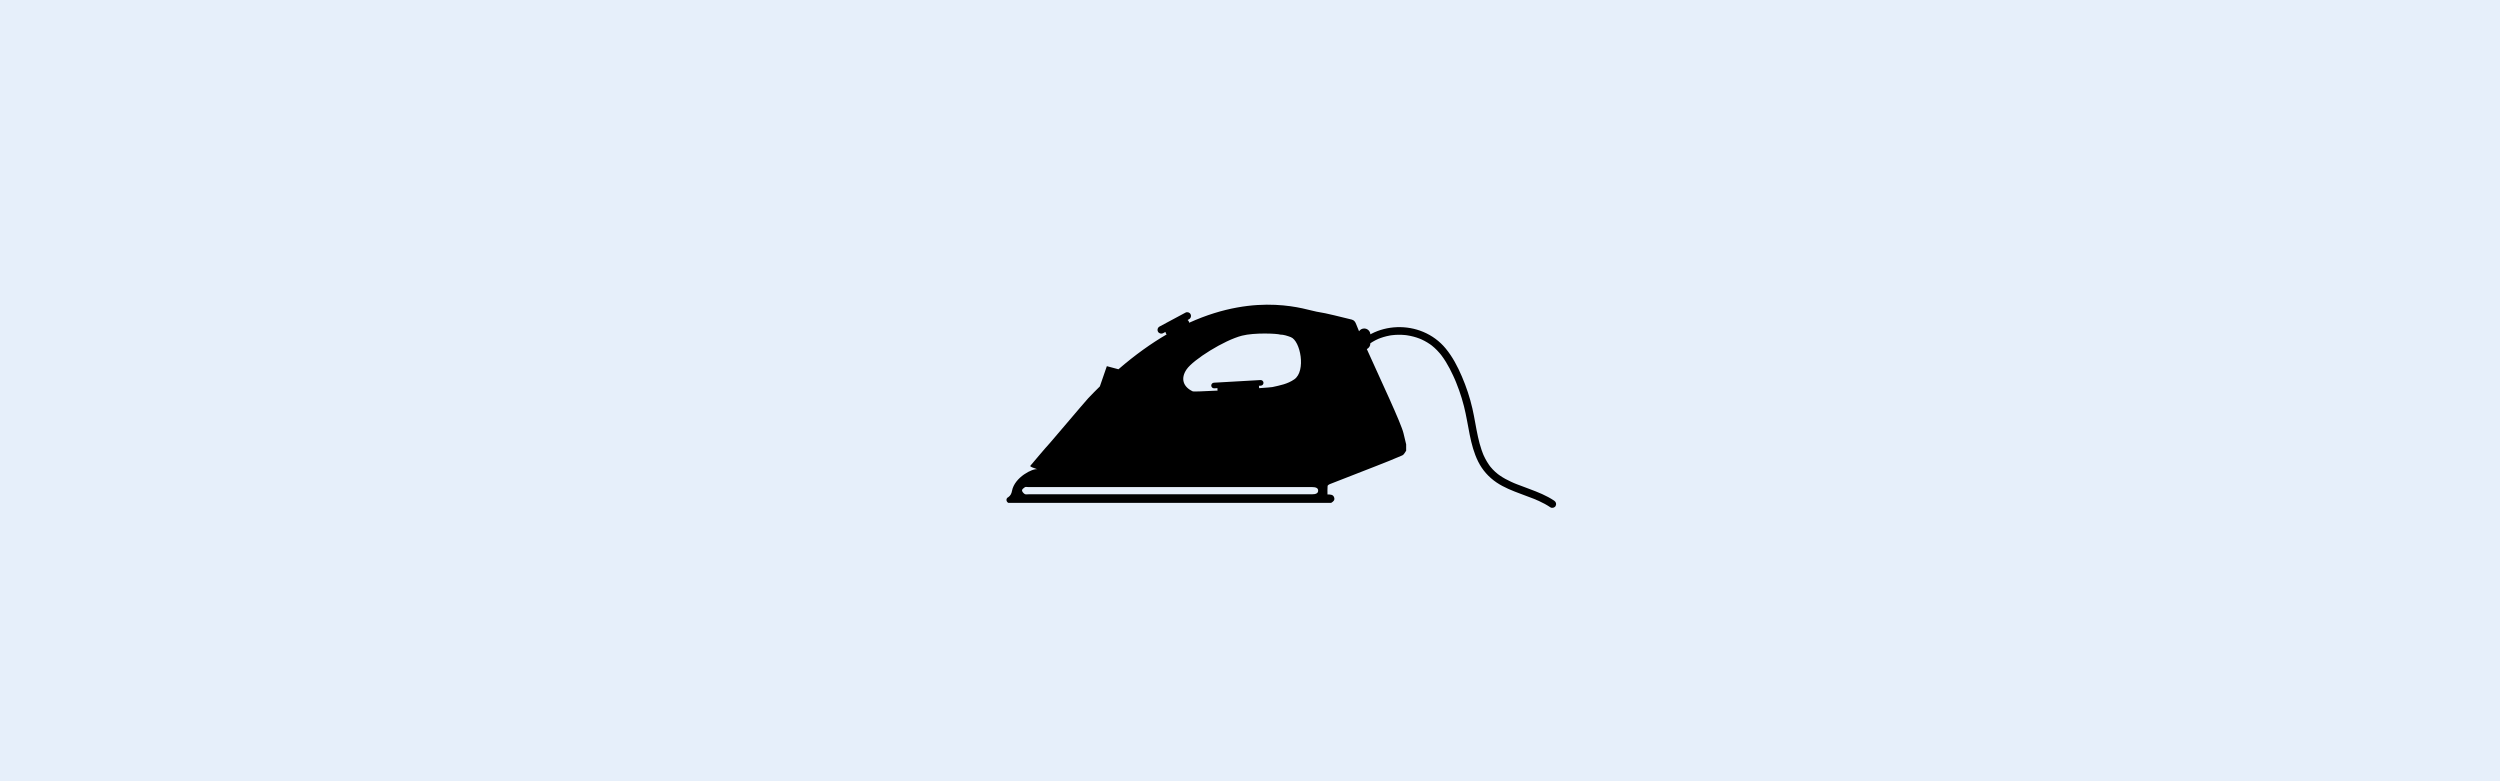
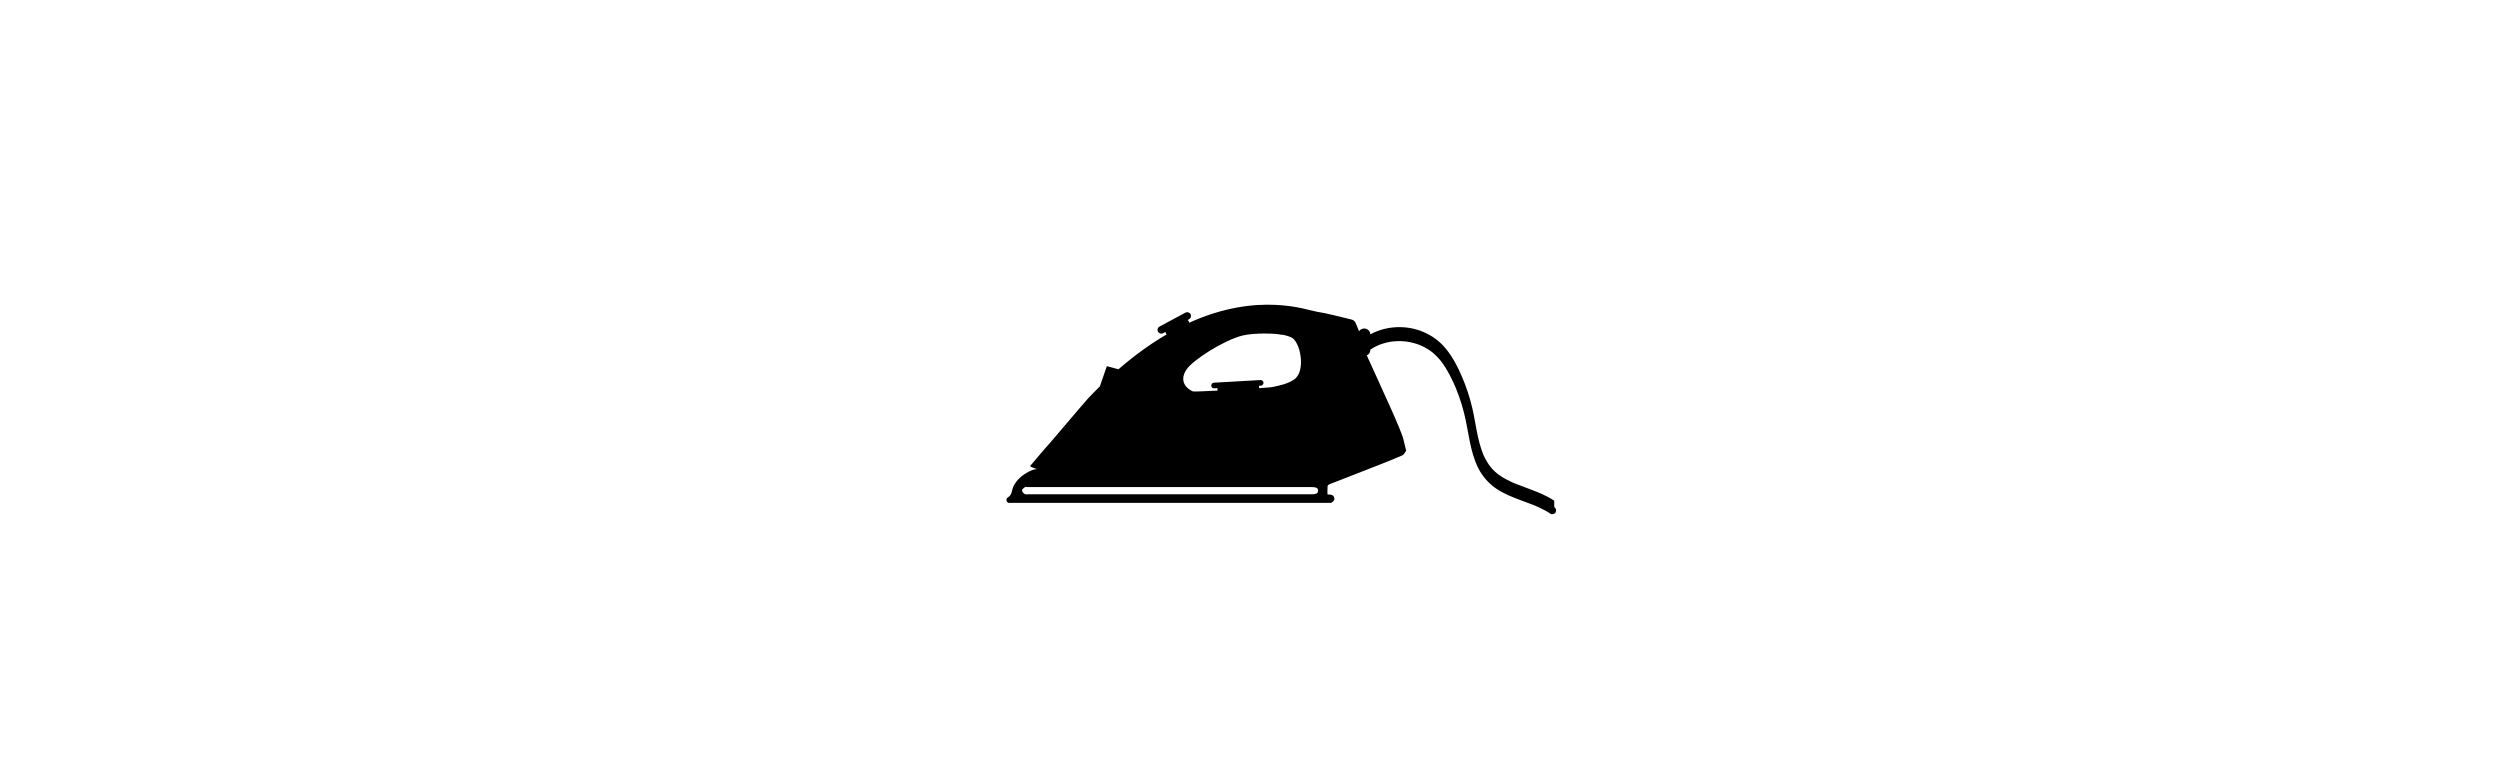
<svg xmlns="http://www.w3.org/2000/svg" viewBox="0 0 1600 500" id="Ebene_2">
  <defs>
    <style>.cls-1{fill:#000;}.cls-1,.cls-2{stroke-width:0px;}.cls-2{fill:#e6effa;}</style>
  </defs>
  <g id="Ebene_1-2">
-     <rect height="500" width="1600" class="cls-2" />
-     <path d="M994.7,320.45c-4.91-3.31-10.47-5.5-16-7.56-2.71-1.01-5.44-1.99-8.13-3.06-.33-.13-.65-.26-.98-.4-.07-.03-.25-.1-.4-.16-.02,0-.03-.01-.05-.02,0,0,0,0,0,0h-.04s0-.01,0-.01c-.01,0-.02-.01-.03-.02h0s-.02,0-.03-.01c-.64-.26-1.27-.56-1.9-.85-1.26-.58-2.5-1.19-3.71-1.86-1.25-.69-2.47-1.44-3.65-2.26-.28-.2-.56-.39-.83-.6-.09-.07-.19-.13-.28-.2-.01-.02-.03-.03-.04-.04-.58-.47-1.16-.94-1.71-1.44-1.07-.98-2.07-2.03-2.99-3.16-.1-.11-.19-.23-.28-.35-.02-.02-.03-.04-.04-.05,0,0,0-.01-.01-.02-.22-.29-.43-.57-.63-.87-.44-.63-.87-1.28-1.26-1.94-.74-1.22-1.4-2.48-2-3.77-.15-.33-.29-.65-.44-.98,0,0,0-.01,0-.02,0-.02-.02-.03-.02-.06-.07-.17-.13-.33-.2-.5-.29-.72-.56-1.46-.82-2.2-.96-2.77-1.7-5.62-2.33-8.48-1.33-6-2.19-12.09-3.56-18.08-1.61-7.07-3.91-13.95-6.77-20.61-2.72-6.32-5.93-12.5-10.33-17.83-3.87-4.69-8.76-8.28-14.36-10.63-10.53-4.42-23.05-4.05-33.21,1.22-.22.11-.43.23-.64.35-.05-1.01-.48-1.92-1.16-2.59-.71-.72-1.7-1.16-2.79-1.16-1.37,0-2.59.71-3.29,1.79-.73-1.74-1.37-3.3-1.89-4.64-.56-1.45-1.31-2.5-2.83-2.86-7.49-1.74-14.93-3.88-22.51-5.06-6-.93-37.1-13.05-81.5,7.1-.02-.32-.12-.64-.28-.94-.18-.33-.42-.6-.71-.81l.89-.48c.81-.44,1.27-1.27,1.27-2.13,0-.39-.09-.77-.28-1.13-.63-1.17-2.09-1.61-3.26-.98l-16.6,8.9c-.81.44-1.27,1.27-1.27,2.13,0,.39.09.77.28,1.13.63,1.17,2.09,1.61,3.27.98l1.56-.83c.01.35.1.7.28,1.04.12.22.27.42.44.59-9.79,5.71-20.11,13.01-30.84,22.3l-7.43-1.98-4.48,12.97c-2.46,2.4-4.93,4.91-7.43,7.54-4.38,4.89-22.45,26.38-24.42,28.54-4.33,4.75-8.38,9.75-12.58,14.63-.68.79,2.61,1.48,4.43,2.31-2.81-.75-14.59,5.04-16.22,13.83-.31,1.68-.96,3.03-2.35,4-1.67.71-1.5,2.91,0,3.66h206.62c1.25-.77,2.46-1.64,1.94-3.36-.59-1.96-2.3-2.03-4.3-2.02,0-1.84-.09-3.64.07-5.42.04-.44.83-.96,1.38-1.18,9.87-3.88,19.76-7.68,29.62-11.56,5.66-2.22,11.32-4.44,16.88-6.88,1.03-.45,1.61-1.94,2.4-2.95v-4.07c-.57-2.35-1.15-4.7-1.69-7.06-1.46-6.36-14.54-33.97-23.48-53.91,1.32-.64,2.24-2,2.24-3.55v-.18c1.05-.7,2.13-1.34,3.25-1.92.55-.28,1.1-.55,1.67-.8.13-.06.27-.13.41-.18.04-.01.07-.02.09-.03.37-.15.73-.29,1.1-.42,1.26-.46,2.55-.85,3.86-1.16.65-.16,1.31-.3,1.97-.42.28-.05.55-.1.83-.14.17-.02.33-.05.5-.07.02,0,.03,0,.04,0,.05,0,.1-.01.15-.02,2.71-.33,5.45-.37,8.17-.11.31.03.62.06.92.1.14.02.29.02.44.05.03,0,.07.02.09.02.72.11,1.44.24,2.16.39,1.32.27,2.62.62,3.91,1.03.59.19,1.17.4,1.74.62.31.12.63.24.94.37.01,0,.02,0,.04.02.2.09.41.18.61.27,1.22.56,2.41,1.19,3.56,1.89.57.35,1.14.71,1.69,1.09.28.19.55.39.82.59.09.07.18.13.27.2.03.02.04.03.06.04.04.03.07.06.11.09,1.16.92,2.24,1.91,3.27,2.97.54.56,1.06,1.13,1.57,1.72.26.31.52.62.78.93.13.16.25.32.38.48.02.04.04.06.06.08.06.08.11.15.17.23.98,1.3,1.88,2.64,2.73,4.02,1.73,2.8,3.23,5.73,4.62,8.72.37.8.73,1.6,1.08,2.4.09.2.17.4.26.61.01.03.11.24.15.35.15.36.31.73.45,1.09.69,1.7,1.34,3.4,1.95,5.13,1.17,3.31,2.19,6.68,3.06,10.09,1.53,6.04,2.45,12.21,3.69,18.32,1.19,5.86,2.71,11.69,5.39,17.07,2.7,5.43,6.72,9.96,11.74,13.36,4.8,3.25,10.27,5.36,15.67,7.37,2.66.99,5.34,1.95,7.98,3.01.33.13.66.26.99.4.16.07.33.13.49.2.02,0,.04.02.07.03,0,0,.01,0,.02.01.02,0,.04.02.05.03.02.01.04.02.06.03,0,0,.02,0,.02.01s.02,0,.03.02c0,0,.02,0,.03.02.56.27,1.17.48,1.73.74,1.28.59,2.54,1.21,3.77,1.88,1.23.68,2.43,1.4,3.59,2.18,1.06.72,2.75.24,3.34-.87.65-1.23.26-2.57-.87-3.34ZM759.43,236.38c4.3-6.24,23.92-18.59,35.43-21.55,7.93-2.04,22.48-1.39,24.55-.68,2.22,0,4.52.81,6.65,1.59,6.25,2.3,9.91,21.75,2.3,27.03-4.32,3-9.16,3.87-14.02,4.95-.58.13-3.88.39-8.54.71.02-.12.03-.25.02-.38l-.04-.68c0-.16-.04-.32-.09-.47l1.24-.07c.96-.06,1.7-.85,1.7-1.8,0-.03,0-.07,0-.1-.06-.99-.92-1.75-1.9-1.7l-29.83,1.7c-.95.06-1.7.85-1.7,1.8,0,.03,0,.07,0,.1.06.99.91,1.75,1.9,1.7l2.09-.12c-.03.15-.04.31-.04.47l.04.68c0,.15.03.28.08.42-8.57.44-15.45.7-15.85.52-6.33-2.92-7.95-8.37-3.99-14.12ZM839.53,316.35c-60.45,0-120.9,0-181.35,0-.81,0-1.81.2-2.38-.18-.79-.52-1.69-1.51-1.72-2.33-.02-.67,1.06-1.53,1.84-2.03.49-.31,1.32-.1,1.99-.1,30.29,0,60.59,0,90.88,0h90.67c2.94,0,4.21.73,4.15,2.38-.05,1.57-1.33,2.27-4.09,2.27Z" class="cls-1" />
+     <path d="M994.7,320.45c-4.91-3.31-10.47-5.5-16-7.56-2.71-1.01-5.44-1.99-8.13-3.06-.33-.13-.65-.26-.98-.4-.07-.03-.25-.1-.4-.16-.02,0-.03-.01-.05-.02,0,0,0,0,0,0h-.04s0-.01,0-.01c-.01,0-.02-.01-.03-.02h0s-.02,0-.03-.01c-.64-.26-1.27-.56-1.9-.85-1.26-.58-2.5-1.19-3.71-1.86-1.25-.69-2.47-1.44-3.65-2.26-.28-.2-.56-.39-.83-.6-.09-.07-.19-.13-.28-.2-.01-.02-.03-.03-.04-.04-.58-.47-1.16-.94-1.71-1.44-1.07-.98-2.07-2.03-2.99-3.16-.1-.11-.19-.23-.28-.35-.02-.02-.03-.04-.04-.05,0,0,0-.01-.01-.02-.22-.29-.43-.57-.63-.87-.44-.63-.87-1.28-1.26-1.94-.74-1.22-1.4-2.48-2-3.77-.15-.33-.29-.65-.44-.98,0,0,0-.01,0-.02,0-.02-.02-.03-.02-.06-.07-.17-.13-.33-.2-.5-.29-.72-.56-1.46-.82-2.2-.96-2.77-1.7-5.62-2.33-8.48-1.33-6-2.19-12.09-3.56-18.08-1.61-7.07-3.91-13.95-6.77-20.61-2.72-6.32-5.93-12.5-10.33-17.83-3.87-4.69-8.76-8.28-14.36-10.63-10.53-4.42-23.05-4.05-33.21,1.22-.22.11-.43.23-.64.35-.05-1.01-.48-1.92-1.16-2.59-.71-.72-1.7-1.16-2.79-1.16-1.37,0-2.59.71-3.29,1.79-.73-1.74-1.37-3.3-1.89-4.64-.56-1.45-1.31-2.5-2.83-2.86-7.49-1.74-14.93-3.88-22.51-5.06-6-.93-37.1-13.05-81.5,7.1-.02-.32-.12-.64-.28-.94-.18-.33-.42-.6-.71-.81l.89-.48c.81-.44,1.27-1.27,1.27-2.13,0-.39-.09-.77-.28-1.13-.63-1.17-2.09-1.61-3.26-.98l-16.6,8.9c-.81.44-1.27,1.27-1.27,2.13,0,.39.09.77.28,1.13.63,1.17,2.09,1.61,3.27.98l1.56-.83c.01.35.1.7.28,1.04.12.22.27.42.44.59-9.79,5.71-20.11,13.01-30.84,22.3l-7.43-1.98-4.48,12.97c-2.46,2.4-4.93,4.91-7.43,7.54-4.38,4.89-22.45,26.38-24.42,28.54-4.33,4.75-8.38,9.75-12.58,14.63-.68.79,2.61,1.48,4.43,2.31-2.81-.75-14.59,5.04-16.22,13.83-.31,1.68-.96,3.03-2.35,4-1.67.71-1.5,2.91,0,3.66h206.62c1.25-.77,2.46-1.64,1.94-3.36-.59-1.96-2.3-2.03-4.3-2.02,0-1.84-.09-3.64.07-5.42.04-.44.83-.96,1.38-1.18,9.87-3.88,19.76-7.68,29.62-11.56,5.66-2.22,11.32-4.44,16.88-6.88,1.03-.45,1.61-1.94,2.4-2.95c-.57-2.35-1.15-4.7-1.69-7.06-1.46-6.36-14.54-33.97-23.48-53.91,1.32-.64,2.24-2,2.24-3.55v-.18c1.05-.7,2.13-1.34,3.25-1.92.55-.28,1.1-.55,1.67-.8.13-.06.27-.13.41-.18.04-.01.07-.02.09-.03.37-.15.73-.29,1.1-.42,1.26-.46,2.55-.85,3.86-1.16.65-.16,1.31-.3,1.97-.42.28-.05.55-.1.83-.14.17-.02.33-.05.5-.07.02,0,.03,0,.04,0,.05,0,.1-.01.15-.02,2.71-.33,5.45-.37,8.17-.11.31.03.62.06.92.1.14.02.29.02.44.05.03,0,.07.02.09.02.72.11,1.44.24,2.16.39,1.32.27,2.62.62,3.91,1.03.59.19,1.17.4,1.74.62.31.12.63.24.94.37.01,0,.02,0,.04.02.2.09.41.18.61.27,1.22.56,2.41,1.19,3.56,1.89.57.35,1.14.71,1.69,1.09.28.19.55.39.82.59.09.07.18.13.27.2.03.02.04.03.06.04.04.03.07.06.11.09,1.16.92,2.24,1.91,3.27,2.97.54.56,1.06,1.13,1.57,1.72.26.31.52.62.78.93.13.16.25.32.38.48.02.04.04.06.06.08.06.08.11.15.17.23.98,1.3,1.88,2.64,2.73,4.02,1.73,2.8,3.23,5.73,4.62,8.72.37.8.73,1.6,1.08,2.4.09.2.17.4.26.61.01.03.11.24.15.35.15.36.31.73.45,1.09.69,1.7,1.34,3.4,1.95,5.13,1.17,3.31,2.19,6.68,3.06,10.09,1.53,6.04,2.45,12.21,3.69,18.32,1.19,5.86,2.71,11.69,5.39,17.07,2.7,5.43,6.72,9.96,11.74,13.36,4.8,3.25,10.27,5.36,15.67,7.37,2.66.99,5.34,1.95,7.98,3.01.33.13.66.26.99.4.16.07.33.13.49.2.02,0,.04.02.07.03,0,0,.01,0,.02.01.02,0,.04.02.05.03.02.01.04.02.06.03,0,0,.02,0,.02.01s.02,0,.03.02c0,0,.02,0,.03.02.56.27,1.17.48,1.73.74,1.28.59,2.54,1.21,3.77,1.88,1.23.68,2.43,1.4,3.59,2.18,1.06.72,2.75.24,3.34-.87.65-1.23.26-2.57-.87-3.34ZM759.43,236.38c4.3-6.24,23.92-18.59,35.43-21.55,7.93-2.04,22.48-1.39,24.55-.68,2.22,0,4.52.81,6.65,1.59,6.25,2.3,9.91,21.75,2.3,27.03-4.32,3-9.16,3.87-14.02,4.95-.58.13-3.88.39-8.54.71.02-.12.03-.25.02-.38l-.04-.68c0-.16-.04-.32-.09-.47l1.24-.07c.96-.06,1.7-.85,1.7-1.8,0-.03,0-.07,0-.1-.06-.99-.92-1.75-1.9-1.7l-29.83,1.7c-.95.06-1.7.85-1.7,1.8,0,.03,0,.07,0,.1.06.99.91,1.75,1.9,1.7l2.09-.12c-.03.15-.04.31-.04.47l.04.68c0,.15.03.28.08.42-8.57.44-15.45.7-15.85.52-6.33-2.92-7.95-8.37-3.99-14.12ZM839.53,316.35c-60.45,0-120.9,0-181.35,0-.81,0-1.81.2-2.38-.18-.79-.52-1.69-1.51-1.72-2.33-.02-.67,1.06-1.53,1.84-2.03.49-.31,1.32-.1,1.99-.1,30.29,0,60.59,0,90.88,0h90.67c2.94,0,4.21.73,4.15,2.38-.05,1.57-1.33,2.27-4.09,2.27Z" class="cls-1" />
  </g>
</svg>